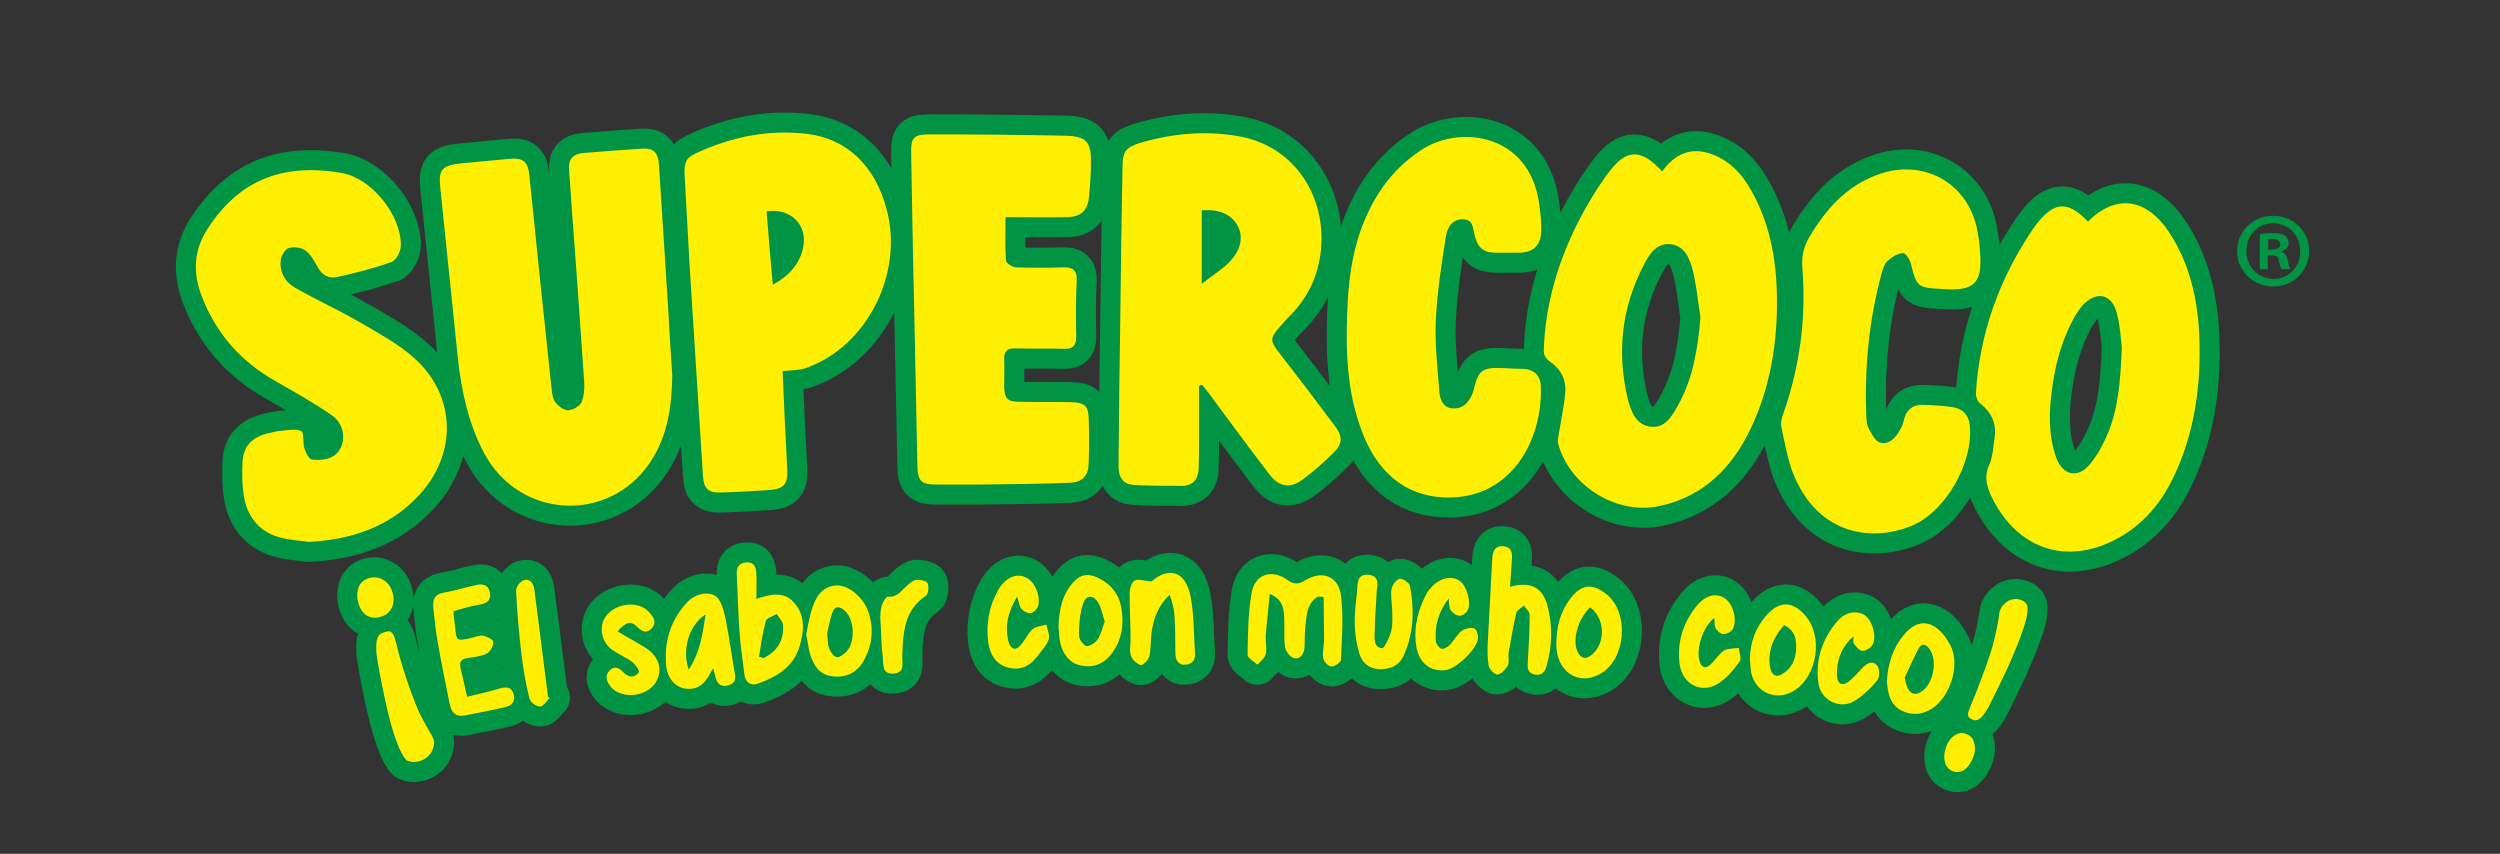
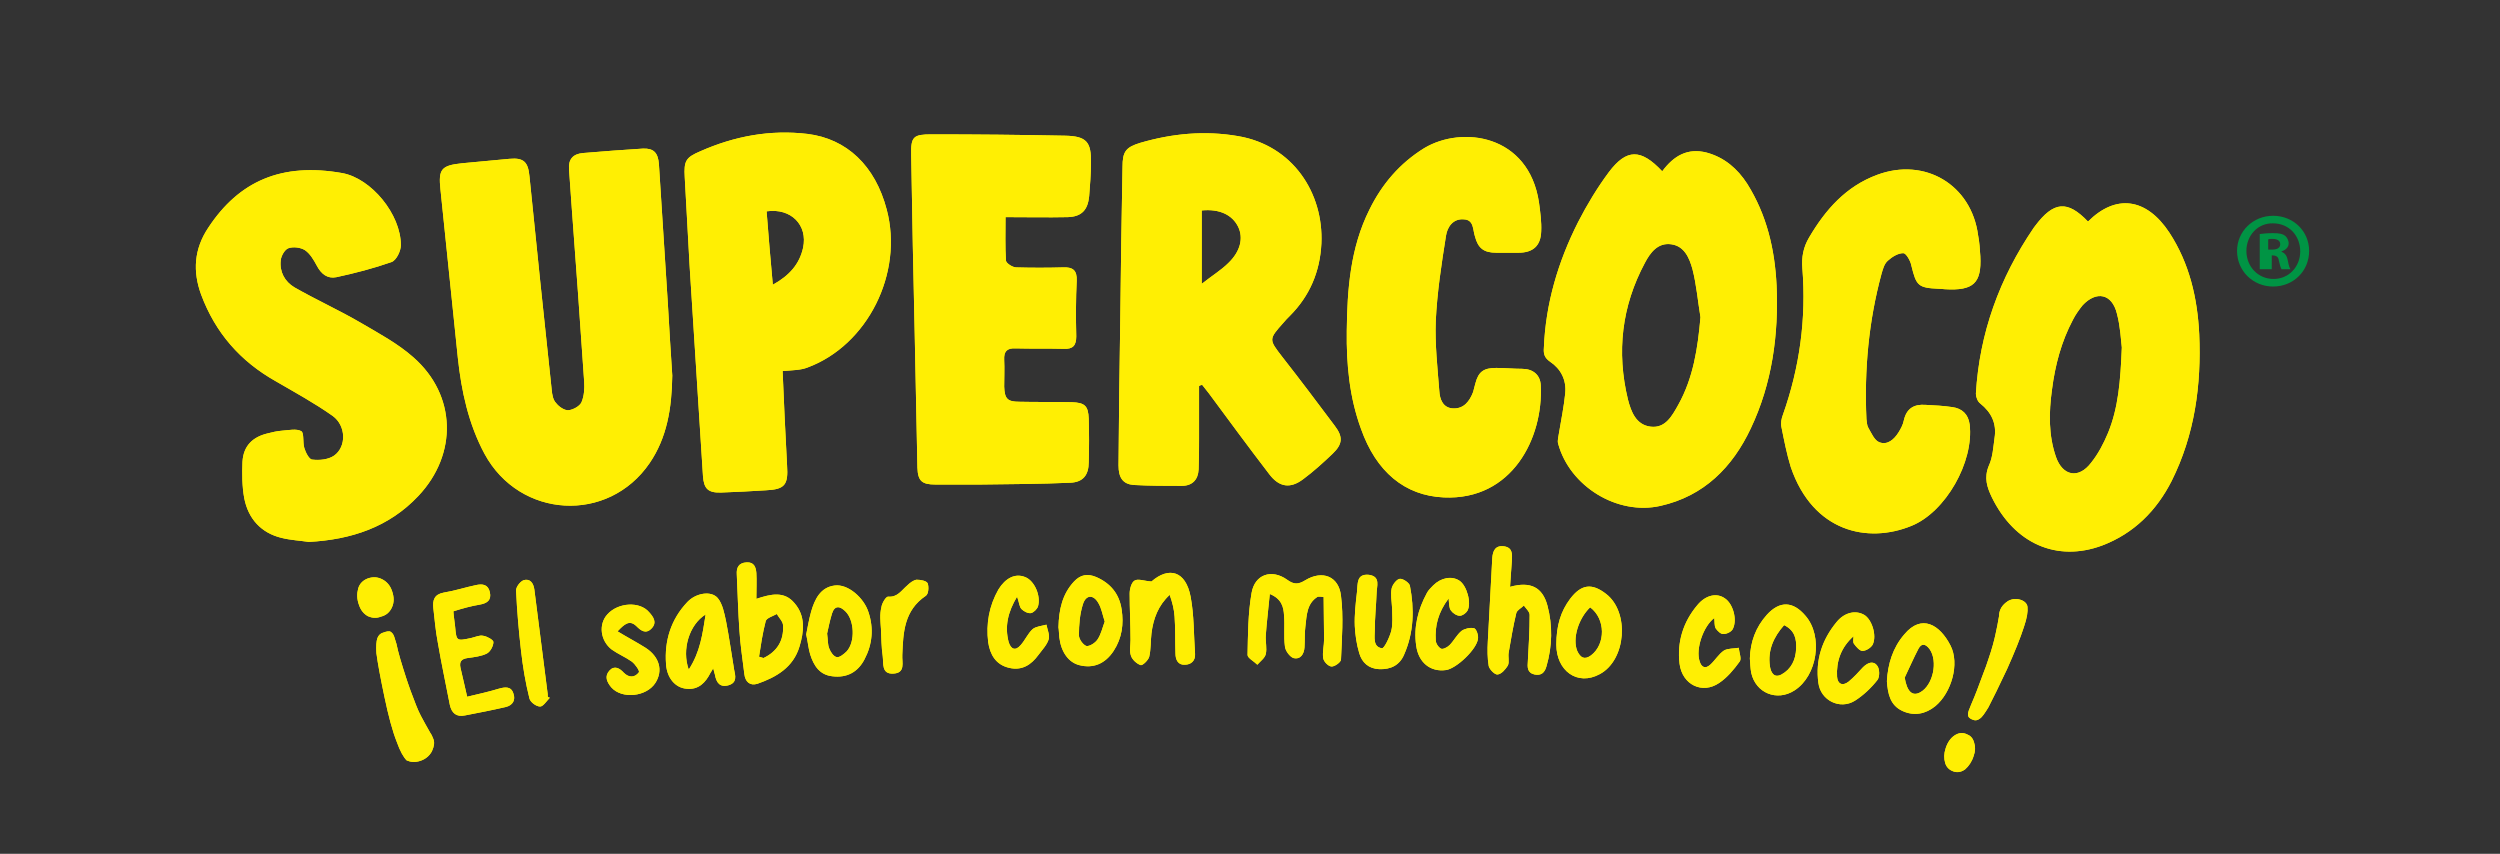
<svg xmlns="http://www.w3.org/2000/svg" xml:space="preserve" style="enable-background:new 0 0 561.9 191.9;" viewBox="0 0 561.9 191.9" y="0px" x="0px" id="svg8" version="1.1">
  <rect x="0" y="0" width="561.9" height="191.9" fill="#333333" stroke="none" />
  <style type="text/css">
	.st0{fill:#009444;}
	.st1{fill:#FFEF03;}
	.st2{fill:none;stroke:#009444;stroke-width:9;stroke-linecap:round;stroke-linejoin:round;stroke-miterlimit:10;}
</style>
  <g>
    <g>
-       <path d="M519,56.4c0,4.5-3.5,8-8.1,8c-4.5,0-8.1-3.5-8.1-8c0-4.4,3.6-7.9,8.1-7.9C515.5,48.5,519,52,519,56.4z     M504.9,56.4c0,3.5,2.6,6.3,6.1,6.3c3.5,0,6-2.8,6-6.2c0-3.5-2.5-6.3-6.1-6.3C507.5,50.1,504.9,52.9,504.9,56.4z M509.7,60.5h-1.8    v-7.9c0.7-0.1,1.7-0.2,3-0.2c1.5,0,2.2,0.2,2.7,0.6c0.4,0.3,0.8,1,0.8,1.7c0,0.9-0.7,1.5-1.6,1.8v0.1c0.8,0.3,1.2,0.9,1.4,1.9    c0.2,1.2,0.4,1.7,0.6,2h-2c-0.2-0.3-0.4-1-0.6-1.9c-0.1-0.9-0.6-1.2-1.6-1.2h-0.9V60.5z M509.8,56.1h0.9c1,0,1.8-0.3,1.8-1.2    c0-0.7-0.5-1.2-1.7-1.2c-0.5,0-0.8,0-1,0.1V56.1z" class="st0" />
+       <path d="M519,56.4c0,4.5-3.5,8-8.1,8c-4.5,0-8.1-3.5-8.1-8c0-4.4,3.6-7.9,8.1-7.9C515.5,48.5,519,52,519,56.4z     M504.9,56.4c0,3.5,2.6,6.3,6.1,6.3c3.5,0,6-2.8,6-6.2c0-3.5-2.5-6.3-6.1-6.3C507.5,50.1,504.9,52.9,504.9,56.4z M509.7,60.5h-1.8    v-7.9c0.7-0.1,1.7-0.2,3-0.2c1.5,0,2.2,0.2,2.7,0.6c0.4,0.3,0.8,1,0.8,1.7c0,0.9-0.7,1.5-1.6,1.8v0.1c0.8,0.3,1.2,0.9,1.4,1.9    c0.2,1.2,0.4,1.7,0.6,2h-2c-0.2-0.3-0.4-1-0.6-1.9c-0.1-0.9-0.6-1.2-1.6-1.2V60.5z M509.8,56.1h0.9c1,0,1.8-0.3,1.8-1.2    c0-0.7-0.5-1.2-1.7-1.2c-0.5,0-0.8,0-1,0.1V56.1z" class="st0" />
    </g>
  </g>
  <g>
    <g>
      <g id="_x39_vyCxZ_00000043433772645803053370000011302359292276616363_">
        <path d="M151.1,84.4c-0.1,7.4-1.2,14-5.1,19.7c-9.3,13.6-29.2,12.5-37.1-2.1c-3.6-6.7-5.2-14.1-6-21.6     c-1.3-12.6-2.6-25.2-3.9-37.8c-0.5-4.6,0.2-5.4,4.8-5.9c3.6-0.3,7.1-0.7,10.7-1c3.2-0.3,4.2,0.7,4.5,3.9c1.6,16,3.3,32,5,48     c0.1,1.1,0.3,2.3,1,3c0.6,0.8,1.9,1.7,2.8,1.6c1-0.1,2.5-0.9,2.9-1.8c0.6-1.4,0.7-3.1,0.6-4.6c-0.9-13.1-1.8-26.1-2.8-39.2     c-0.2-2.8-0.4-5.7-0.6-8.5c-0.2-2.3,0.9-3.5,3.1-3.7c4.5-0.4,9-0.7,13.5-1c2.4-0.1,3.4,0.9,3.6,3.5c0.7,10.4,1.3,20.8,2,31.2     C150.4,73.9,150.8,79.5,151.1,84.4z M270.2,86.5c0.5,0.6,1,1.3,1.5,1.9c4.5,6.1,9,12.2,13.6,18.2c2.2,2.9,4.7,3.3,7.6,1.1     c2.3-1.7,4.5-3.7,6.6-5.7c2.3-2.2,2.4-3.8,0.5-6.3c-3.9-5.2-7.8-10.4-11.8-15.5c-3-3.9-3.1-3.9,0.3-7.7c0.4-0.5,0.9-1,1.4-1.5     c4.5-4.5,6.8-10,7.1-16.3c0.5-11.3-6.4-22-18.7-24.1c-7.5-1.3-14.8-0.6-22,1.5c-3.3,1-4,2-4,5.4c-0.2,11.3-0.4,22.5-0.5,33.8     c-0.2,11.1-0.3,22.2-0.4,33.3c0,2.8,1,4.2,3.4,4.4c3.6,0.2,7.2,0.2,10.8,0.2c2.4,0,3.7-1.4,3.8-3.7c0.1-2.3,0.1-4.7,0.1-7     c0-3.9,0-7.8,0-11.7C269.6,86.6,269.9,86.6,270.2,86.5z M270.1,47.3c4-0.4,6.9,1,8.2,3.7c1.2,2.5,0.5,5.5-2.2,8.1     c-1.6,1.6-3.6,2.8-6,4.7C270.1,57.6,270.1,52.4,270.1,47.3z M94,111.5c8.9-9.4,8.6-22.7-1.1-31.2c-3.5-3.1-7.8-5.4-11.9-7.8     c-4.8-2.8-9.9-5.1-14.8-7.9c-2.2-1.3-3.4-3.5-3.1-6.1c0.1-1,0.9-2.4,1.7-2.7c1.1-0.4,2.7-0.2,3.7,0.4c1.2,0.8,2,2.2,2.7,3.5     c1,1.9,2.4,3,4.4,2.6c4.2-0.9,8.4-2,12.4-3.4c1.1-0.4,2.1-2.5,2.1-3.8c0-6.9-6.6-15-13.2-16.2c-13.6-2.4-23.2,1.8-30.1,12.3     c-3.2,4.8-3.5,9.8-1.6,15c3.2,8.6,8.8,15,16.8,19.5c4.3,2.5,8.7,4.9,12.8,7.8c3,2.2,3.1,6.9,0.3,8.9c-1.3,0.9-3.3,1.1-4.9,0.9     c-0.7,0-1.5-1.6-1.8-2.6c-0.4-1.3,0-3.4-0.7-3.8c-1.1-0.6-2.8-0.2-4.3-0.1c-1.1,0.1-2.1,0.3-3.2,0.6c-3.4,0.8-5.5,2.8-5.7,6.4     c-0.1,2.7-0.1,5.5,0.4,8.2c0.9,4.6,3.8,7.8,8.4,8.9c2,0.5,4.1,0.6,6.1,0.9C78.9,121.3,87.4,118.5,94,111.5z M361.6,38.7     c-2.6,3.5-4.9,7.3-6.9,11.2c-4.5,8.9-7.3,18.3-7.7,28.3c-0.1,1.3,0.1,2.2,1.4,3.1c2.4,1.6,3.7,4.1,3.4,7.1     c-0.3,3-0.9,5.9-1.4,8.9c-0.1,0.8-0.4,1.7-0.2,2.4c2.6,9.6,13.3,16.2,23,14c9.8-2.2,16.2-8.7,20.3-17.4     c4.8-10.1,6.3-21.1,5.8-32.2c-0.4-8.1-2.2-15.8-6.6-22.8c-2.2-3.4-5.1-5.9-9.1-7c-4.3-1.1-7.4,0.7-10,4.2     C368.8,33.4,365.6,33.4,361.6,38.7z M377.2,91c-1.4,2.5-2.9,5.3-6.2,4.9c-3.3-0.4-4.4-3.4-5.1-6.1c-2.6-10.7-1.4-21,3.8-30.7     c1.2-2.3,2.9-4.6,5.9-4.2c3,0.4,4.1,3.1,4.8,5.6c0.9,3.5,1.2,7.2,1.8,10.8C381.6,78.2,380.6,84.9,377.2,91z M457.4,50.8     c-0.1,0.1-0.2,0.3-0.3,0.4c-7.7,11.3-12.2,23.7-13,37.3c0,0.7,0.4,1.8,1,2.2c2.5,2,3.7,4.5,3.2,7.7c-0.3,2.1-0.4,4.4-1.3,6.3     c-1.1,2.7-0.4,4.8,0.7,7.1c5.1,10.4,14.6,14.6,24.8,10.8c7.1-2.7,12.2-7.8,15.6-14.5c5.2-10.4,6.7-21.6,6.2-33     c-0.4-8.1-2.2-15.9-6.7-22.8c-5.2-7.9-12.1-8.7-18.3-2.5C464.7,45,461.6,45.2,457.4,50.8z M473.8,97.3c-1,2.4-2.2,4.7-3.8,6.7     c-2.8,3.7-6.4,3-7.9-1.3c-1.7-4.9-1.6-10-0.9-15.1c0.7-5.5,2.1-10.8,4.7-15.7c0.6-1.2,1.4-2.3,2.2-3.3c3.1-3.3,6.6-2.6,7.7,1.9     c0.8,3,0.9,6.1,1.1,7.6C476.6,85.7,476.1,91.7,473.8,97.3z M240,48.8c3.1-0.1,4.5-1.6,4.8-4.7c0.2-2.5,0.4-5,0.4-7.5     c0.1-4.7-1-6-5.8-6.1c-10-0.2-20-0.3-30-0.3c-4.1,0-4.7,0.5-4.6,4.6c0.2,13.6,0.5,27.2,0.8,40.8c0.2,9.8,0.4,19.7,0.6,29.5     c0.1,3,1,3.8,4,3.8c3.4,0,6.8,0,10.3,0c6.7-0.1,13.3-0.1,20-0.4c2.9-0.1,4.2-1.7,4.2-4.6c0.1-3.3,0.1-6.5,0-9.8     c-0.1-2.9-0.9-3.6-3.8-3.7c-3.9-0.1-7.8,0-11.8-0.1c-2.7,0-3.3-0.7-3.4-3.4c0-2,0.1-4,0-6c-0.1-1.9,0.6-2.7,2.6-2.6     c3.6,0.1,7.2,0,10.8,0.1c2.1,0.1,2.8-0.8,2.8-2.8c-0.1-4.2-0.1-8.4,0.1-12.5c0.1-2.4-0.9-3.1-3.1-3c-3.5,0.1-7,0.1-10.5,0     c-0.8,0-2.2-0.9-2.3-1.5c-0.2-3.1-0.1-6.3-0.1-9.8C230.8,48.8,235.4,48.9,240,48.8z M181.5,82.6c13.5-5,21.6-21.2,17.8-35.5     c-2.6-9.9-9-15.9-17.8-17c-8.4-1-16.4,0.5-24.1,3.9c-3.3,1.4-3.7,2.2-3.5,5.8c0.4,6.7,0.7,13.3,1.1,20c1,15.7,2,31.5,3,47.2     c0.2,2.9,1.2,3.8,4.1,3.7c3.3-0.1,6.7-0.3,10-0.5c4.3-0.2,5.1-1.2,4.8-5.6c-0.4-7.1-0.7-14.3-1-21.2     C178.2,83.2,180,83.2,181.5,82.6z M180.5,55.7c-0.8,3.6-3,6.2-6.8,8.3c-0.5-5.7-1-11-1.4-16.5C177.8,46.7,181.6,50.6,180.5,55.7z      M305.9,96.4c3.4,9.6,9.8,15,18.6,15.4c15.4,0.7,22.4-13.4,21.8-25.2c-0.1-2.3-1.7-3.7-4.2-3.7c-1.9,0-3.8-0.2-5.8-0.2     c-2.8,0-4,0.8-4.7,3.5c-0.2,0.6-0.3,1.3-0.5,1.9c-0.8,2.1-2.1,3.8-4.5,3.7c-2.3-0.1-3-2.1-3.1-3.9c-0.4-5.2-1-10.5-0.8-15.7     C323,65.7,324,59.3,325,53c0.3-2,1.6-3.9,4-3.7c2.3,0.1,2,2.3,2.5,3.8c0.7,2.7,2,3.7,4.8,3.7c1.7,0,3.3,0,5,0     c3.2,0,5-1.5,5.1-4.8c0.1-2.1-0.2-4.3-0.5-6.5c-2.3-15.3-17.3-17.3-25.8-12.2c-5.5,3.4-9.5,8.1-12.3,13.8     c-4.3,8.6-5,17.9-5.1,27.3C302.6,81.9,303.3,89.3,305.9,96.4z M445.1,57.6c-0.1-1.6-0.2-3.2-0.5-4.7c-1.5-11.4-12-17.6-22.7-13.6     c-7,2.6-11.6,7.8-15.3,14.1c-1.3,2.2-1.7,4.4-1.5,6.9c0.9,11.3-0.6,22.3-4.4,33c-0.3,0.8-0.5,1.8-0.3,2.7c0.6,3,1.2,6.1,2.1,9     c5,14.6,17.3,17.2,27.1,13.2c7.7-3.1,14.1-14.4,13.1-22.8c-0.3-2.3-1.7-3.6-3.9-3.9c-2-0.3-4-0.4-6-0.5c-2.6-0.2-4.3,0.8-4.9,3.5     c-0.2,1-0.7,1.9-1.2,2.7c-1,1.6-2.5,2.9-4.3,2.2c-1.1-0.4-1.8-2.1-2.5-3.3c-0.3-0.5-0.3-1.3-0.4-1.9c-0.5-11.1,0.5-22,3.4-32.7     c0.3-1,0.6-2.2,1.4-2.9c1-0.9,2.3-1.7,3.5-1.7c0.6,0,1.6,1.7,1.8,2.8c1.1,4.5,1.5,5,6.1,5.2c0.6,0,1.2,0.1,1.4,0.1     C443.6,65.4,445.4,63.6,445.1,57.6z M297.5,134.2c0,3.2,0.1,6.4,0.1,9.5c0,1.4-0.4,2.9-0.2,4.2c0.1,0.8,1.1,1.8,1.8,1.9     c0.7,0.1,2.1-0.9,2.2-1.5c0.2-4.8,0.6-9.7,0-14.4c-0.5-4.4-4.2-5.8-8-3.5c-1.6,1-2.6,1-4.1-0.1c-3.5-2.5-7.3-1.2-8,3     c-0.8,4.6-0.8,9.3-0.9,13.9c0,0.7,1.4,1.4,2.2,2.2c0.7-0.8,1.7-1.5,1.9-2.4c0.3-1.3-0.1-2.8,0-4.2c0.2-3,0.6-6,0.9-9.3     c2.7,1.1,3.1,3,3.2,4.8c0.2,2.3-0.1,4.7,0.2,7c0.1,1,1.1,2.3,1.9,2.6c1.6,0.4,2.4-0.9,2.5-2.4c0.1-1.6,0-3.2,0.2-4.7     c0.3-2.5,0.3-5.2,2.8-6.7C296.7,134.1,297.1,134.1,297.5,134.2z M107.8,135.9c1.7-0.3,2.7-1,2.3-2.8c-0.4-1.8-1.7-1.9-3.1-1.6     c-2.4,0.5-4.8,1.3-7.3,1.7c-2.1,0.4-2.5,1.7-2.3,3.5c0.3,2.6,0.5,5.1,1,7.7c0.8,4.7,1.8,9.3,2.7,14c0.4,1.9,1.5,2.8,3.4,2.4     c3.1-0.6,6.2-1.2,9.2-1.9c1.6-0.4,2.2-1.6,1.7-3c-0.5-1.7-1.9-1.5-3.3-1.1c-2.3,0.7-4.6,1.2-7.1,1.8c-0.6-2.5-1-4.5-1.5-6.5     c-0.3-1.4,0.2-2,1.6-2.2c1.5-0.2,3.1-0.4,4.3-1c0.8-0.4,1.5-1.7,1.5-2.6c0-0.5-1.5-1.3-2.3-1.4c-0.8-0.2-1.8,0.3-2.7,0.5     c-3.3,0.7-3.3,0.7-3.6-2.5c-0.1-1.1-0.3-2.1-0.4-3.5C104.1,136.7,106,136.2,107.8,135.9z M339.8,126.1c0.1-1.5,0.2-3-1.7-3.3     c-2-0.3-2.6,1-2.7,2.7c-0.3,6.2-0.7,12.5-1,18.7c-0.1,1.8-0.1,3.7,0.2,5.5c0.2,0.8,1.4,2,2,1.9c0.9-0.1,1.8-1.2,2.3-2     c0.4-0.8,0-2,0.2-3c0.5-2.9,1-5.9,1.7-8.8c0.2-0.7,1.1-1.1,1.7-1.7c0.5,0.7,1.3,1.4,1.3,2.1c0,3.5-0.2,6.9-0.4,10.4     c-0.1,1.3-0.2,2.6,1.5,3c1.5,0.3,2.3-0.4,2.7-1.9c1.3-4.5,1.4-9.1,0.2-13.6c-1.1-4.1-3.8-5.5-8.4-4.2     C339.5,129.9,339.7,128,339.8,126.1z M170,128.8c-0.1-1.3-0.5-2.5-2.2-2.4c-1.8,0.1-2.3,1.2-2.2,2.7c0.2,4.2,0.3,8.5,0.6,12.7     c0.2,3.2,0.7,6.4,1.1,9.7c0.2,1.7,1.2,2.7,2.9,2.2c4.3-1.5,8.1-3.7,9.5-8.4c1-3.3,1.4-6.8-1.1-9.7c-2.3-2.8-5.3-2.1-8.6-1     C170,132.4,170.1,130.6,170,128.8z M172.1,139.6c0.2-0.7,1.6-1.1,2.5-1.6c0.5,0.9,1.4,1.7,1.4,2.6c0.2,3.4-1.4,5.9-4.4,7.3     c-0.3-0.1-0.7-0.2-1-0.3C171,145,171.4,142.3,172.1,139.6z M160.7,151.7c0.3,1.7,1.1,2.9,3.1,2.3c1.9-0.6,1.5-2.1,1.2-3.5     c-0.6-3.6-1.1-7.2-1.8-10.8c-0.4-1.9-0.8-4-1.9-5.3c-1.5-1.7-4.9-1.1-6.8,0.9c-3.7,3.9-5.2,8.7-4.8,14c0.2,3.1,2.1,5.3,4.6,5.5     c2.7,0.3,4.3-1.4,5.4-3.6c0.1-0.2,0.3-0.4,0.6-1C160.5,150.9,160.6,151.3,160.7,151.7z M158.6,138.1c-0.7,4.4-1.2,8.4-3.8,12.4     C153.2,146,154.9,140.4,158.6,138.1z M255,130.5c-0.7,0.4-1.1,1.9-1.1,2.9c0,3.5,0.2,7,0.2,10.5c0,1.2-0.3,2.4,0.1,3.5     c0.3,0.9,1.3,1.8,2.2,2.1c0.4,0.1,1.7-1.1,1.9-1.9c0.4-1.7,0.3-3.5,0.5-5.2c0.4-3.3,1.5-6.3,4.1-8.7c0.6,1.7,1,3.3,1.1,4.9     c0.2,2.7,0.1,5.5,0.2,8.3c0,1.4,0.6,2.6,2.1,2.5c1.4,0,2.4-0.9,2.3-2.4c-0.3-4.3-0.2-8.7-1-12.9c-1.1-5.8-4.9-6.8-8.8-3.4     C257.2,130.6,255.8,130,255,130.5z M427.6,159.8c2.6,1.2,5.2,0.7,7.4-1.1c3.6-3,5.5-9.5,3.4-13.6c-2.4-4.7-6.5-7.2-10.4-2.5     c-2.6,3-3.7,6.7-3.9,10.5C424.3,155.9,424.8,158.5,427.6,159.8z M431.2,145.8c0.7-1.3,1.6-1.1,2.5,0.1c1.9,2.7,0.8,8.1-2.1,9.7     c-1.8,1-3-0.2-3.5-3.3C429.1,150.2,430.1,147.9,431.2,145.8z M182.1,147.1c0.8,2.5,2.1,4.6,5,4.9c3.2,0.4,5.7-0.9,7.2-3.8     c1.8-3.4,2.1-7,0.9-10.6c-1-3.2-4.6-6.4-7.6-6c-3.2,0.4-4.5,3.1-5.3,5.9c-0.5,1.8-0.8,3.6-1.1,5.1     C181.6,144.4,181.7,145.8,182.1,147.1z M187,137.9c0.6-1.9,1.8-1.7,3-0.5c2,1.9,2.3,6.8,0.3,9c-0.6,0.6-1.6,1.4-2.2,1.3     c-0.7-0.1-1.4-1.1-1.7-1.9c-0.4-0.9-0.3-2-0.5-3.4C186.2,141.1,186.5,139.5,187,137.9z M359.6,151.5c5.9-3.2,6.7-13.9,1.4-18     c-3.2-2.5-5.6-2.2-8.1,1.1c-2.1,2.8-3.1,6-3.1,10.3C349.8,150.7,354.5,154.3,359.6,151.5z M357.6,147.3c-1.5,1.1-2.4,0.5-3.1-1     c-1.1-2.7,0.2-7.2,2.9-9.8C360.9,139.1,360.9,144.8,357.6,147.3z M393.6,151.2c1,4.6,5.8,6.5,9.7,4c5.2-3.3,6.5-12.2,2.5-16.8     c-2.8-3.3-5.8-3.4-8.7-0.2c-2.5,2.8-3.7,6.1-3.8,9.8C393.4,149.1,393.4,150.2,393.6,151.2z M403.7,145.8     c-0.1,2.5-1.1,4.6-3.3,5.8c-1.7,0.9-2.4-0.5-2.6-1.9c-0.5-3.5,0.8-6.5,3.2-9.2C403.4,141.7,403.8,143.6,403.7,145.8z      M238.1,143.3c0.4,3.3,2.1,5.6,4.5,6.2c3.1,0.8,5.8-0.3,7.7-3.2c1.9-2.9,2.3-6.1,1.8-9.3c-0.5-3.5-2.5-5.9-5.7-7.3     c-1.9-0.8-3.5-0.6-5,1c-2.6,2.8-3.4,6.2-3.5,10.3C238,141.5,238,142.4,238.1,143.3z M246.7,143.7c-0.5,0.8-1.8,1.6-2.5,1.5     c-0.7-0.2-1.7-1.5-1.7-2.4c0-2.4,0.2-4.8,0.9-7c0.7-2.2,2.4-2.2,3.5-0.2c0.7,1.2,0.9,2.6,1.4,4.1     C247.8,141,247.5,142.5,246.7,143.7z M312.7,141.8c-0.4,1.5-1.6,4-2.1,3.9c-2.1-0.3-1.6-2.6-1.6-4.1c0-2.7,0.3-5.5,0.4-8.2     c0-1.6,1-3.8-1.7-4.2c-2.9-0.3-2.5,2.1-2.7,3.8c-0.3,2.6-0.6,5.2-0.5,7.7c0.1,2,0.4,4.1,1,6.1c0.6,2.1,2.1,3.5,4.5,3.6     c2.6,0.1,4.6-0.9,5.6-3.3c2.2-5,2.3-10.2,1.3-15.4c-0.1-0.7-1.6-1.7-2.3-1.6c-0.7,0.1-1.6,1.3-1.8,2.1c-0.3,1.4,0,2.8,0.1,4.7     C312.9,138.3,313.1,140.2,312.7,141.8z M416.7,144.7c0.5,0.7,1.3,1.6,1.9,1.6c0.8,0,1.9-0.7,2.3-1.4c1-2.1-0.2-5.7-1.9-6.7     c-1.9-1.1-4.4-0.6-6.2,1.6c-3.3,4-4.8,8.6-4.1,13.7c0.5,3.9,4.8,6.1,8.2,4c1.9-1.2,3.7-2.9,5.1-4.7c0.5-0.7,0.5-2.5-0.1-3.2     c-0.9-1.2-2.2-0.6-3.2,0.4c-1,1.1-2,2.2-3.2,3.2c-1.4,1.1-2.5,0.5-2.6-1.1c-0.2-3.5,0.9-6.6,3.7-9.1     C416.6,143.6,416.4,144.3,416.7,144.7z M229.6,136.9c0.5,0.5,1.4,1,2.1,0.9c0.6-0.1,1.4-0.9,1.6-1.5c0.7-2.4-0.8-5.8-2.9-6.6     c-2.2-0.9-4.4,0.2-6,2.8c-2.1,3.7-2.8,7.7-2.3,11.8c0.4,2.8,1.7,5.1,4.7,5.8c2.9,0.7,5-0.7,6.6-2.9c0.8-1.1,1.9-2.2,2.3-3.5     c0.3-0.9-0.3-2.2-0.5-3.3c-1.1,0.3-2.4,0.4-3.1,1c-1.1,1-1.7,2.5-2.7,3.6c-1.2,1.4-2.2,0.9-2.7-0.7c-0.9-3.5-0.2-6.7,1.9-10.2     C229.1,135.5,229.1,136.4,229.6,136.9z M385.6,141.2c0.4,0.6,1.2,1.4,1.8,1.3c0.7,0,1.8-0.5,2.1-1.2c1-2.1,0-5.6-1.8-6.8     c-1.8-1.3-4.3-0.8-6.2,1.5c-3.2,3.8-4.6,8.3-4,13.2c0.6,4.7,5.1,6.9,8.9,4.3c1.8-1.2,3.3-3,4.6-4.8c0.5-0.6-0.1-2-0.2-3.1     c-1.1,0.2-2.4,0.1-3.3,0.6c-1.2,0.8-2,2.2-3.1,3.2c-1.1,1-2,0.6-2.4-0.8c-0.9-2.7,0.8-7.8,3.3-9.7     C385.4,139.8,385.3,140.6,385.6,141.2z M326.1,137.2c0.4,0.6,1.3,1.2,2,1.2c0.6,0,1.4-0.6,1.7-1.1c1-1.7-0.1-5.7-1.8-6.8     c-1.7-1.1-4.1-0.7-5.9,1.1c-0.5,0.5-1.1,1.1-1.4,1.7c-2,3.7-3,7.6-2.4,11.8c0.5,3.8,3.2,6,6.7,5.5c2.3-0.3,7-4.7,7.2-7.1     c0.1-0.8-0.4-2.2-0.9-2.3c-0.9-0.2-2.1,0.1-2.8,0.6c-1.1,0.9-1.7,2.2-2.7,3.2c-0.5,0.5-1.5,1-1.9,0.8c-0.6-0.3-1.2-1.2-1.2-1.9     c-0.2-3.2,0.5-6.2,2.9-9.4C325.7,135.8,325.7,136.7,326.1,137.2z M143,140.7c1,1,2.1,1.9,3.4,0.6c1.4-1.4,0.4-2.7-0.5-3.7     c-2.1-2.5-7-2.2-9.4,0.5c-2,2.2-1.6,5.9,1,7.9c1.4,1,3.1,1.7,4.5,2.7c0.8,0.6,1.8,2.1,1.6,2.4c-0.9,1.2-2.2,1.3-3.4,0.1     c-0.9-1-2.1-1.7-3.2-0.5c-1.2,1.3-0.6,2.6,0.4,3.8c2.4,2.7,7.9,2.1,9.9-1c1.8-2.8,0.9-5.9-2.2-7.9c-1.9-1.2-4-2.3-6.3-3.7     C140.4,140.2,141.5,139.3,143,140.7z M123.1,156.5c0-0.2,0-0.3,0-0.5c-1-7.8-2-15.6-3-23.5c-0.2-1.5-1-2.5-2.4-2.1     c-0.8,0.3-1.8,1.6-1.7,2.4c0.2,4.5,0.6,9,1.1,13.4c0.4,3.6,1,7.2,1.9,10.8c0.2,0.8,1.5,1.8,2.4,1.8c0.7,0,1.5-1.3,2.2-2     C123.3,156.8,123.2,156.7,123.1,156.5z M198,141.3c0.1,2.1,0.1,4.2,0.4,6.2c0.2,1.6-0.3,4,2.3,3.9c2.9-0.1,2-2.5,2.1-4.2     c0.2-5.1,0.4-10,5.3-13.3c0.6-0.4,0.7-2,0.4-2.8c-0.3-0.6-1.7-0.8-2.5-0.8c-0.7,0.1-1.5,0.7-2.1,1.3c-1.3,1.1-2.2,2.7-4.3,2.5     c-0.5,0-1.4,1.5-1.5,2.4C197.7,138.1,197.9,139.7,198,141.3C197.9,141.3,197.9,141.3,198,141.3z M94.5,171     c1.2-0.4,2.1-1.2,2.6-2.2c0.5-1.1,0.6-2,0.3-2.7c-0.2-0.5-0.4-1-0.7-1.4c-0.7-1.2-1.4-2.5-2.1-3.8c-0.7-1.3-1.4-3.2-2.3-5.6     c-0.4-1.2-0.8-2.2-1-2.9c-1-3.1-1.8-5.7-2.2-7.7l-0.5-1.6c-0.2-0.6-0.5-0.9-0.8-1.1c-0.3-0.2-0.9-0.1-1.7,0.2     c-0.7,0.2-1.1,0.7-1.3,1.3c-0.2,0.6-0.3,1.7-0.2,3.3c0.3,2.3,0.9,5.5,1.8,9.8c0.9,4.3,1.8,7.7,2.8,10.2c0.7,2,1.5,3.4,2.2,4.1     C92.3,171.3,93.3,171.4,94.5,171z M85.6,138.6c1.2-0.3,2-1,2.5-2.1c0.5-1.1,0.5-2.3,0-3.7c-0.4-1.2-1.2-2.1-2.2-2.6     c-1-0.5-2-0.6-3.2-0.2c-1.1,0.4-1.9,1.2-2.2,2.3s-0.3,2.4,0.2,3.7c0.4,1.2,1.1,2,2,2.5C83.6,138.9,84.6,139,85.6,138.6z      M454.1,134.8c-1-0.3-1.9-0.2-2.8,0.3c-0.9,0.6-1.4,1.2-1.7,1.9c-0.2,0.5-0.3,1-0.3,1.5c-0.2,1.3-0.5,2.7-0.8,4.1     c-0.3,1.4-0.8,3.3-1.6,5.6c-0.4,1.2-0.7,2.1-1,2.8c-1.1,3-2,5.4-2.8,7.2l-0.6,1.5c-0.2,0.6-0.2,1-0.1,1.3     c0.1,0.3,0.5,0.6,1.1,0.8c0.5,0.2,1,0.1,1.5-0.3c0.5-0.3,1.1-1.2,1.9-2.5c1-1.9,2.4-4.8,4.2-8.6c1.7-3.8,3-7,3.8-9.5     c0.7-2,0.9-3.5,0.8-4.4C455.7,135.8,455.1,135.1,454.1,134.8z M442,165c-0.9-0.4-1.8-0.3-2.7,0.3c-0.9,0.6-1.6,1.6-2,2.9     c-0.4,1.2-0.4,2.3-0.1,3.3c0.3,1,1,1.6,1.9,1.9c0.9,0.3,1.8,0.1,2.6-0.5c0.8-0.7,1.5-1.7,1.9-3c0.4-1.1,0.4-2.1,0.1-3     C443.4,165.8,442.8,165.3,442,165z" class="st1" />
      </g>
    </g>
    <g>
      <g id="_x39_vyCxZ_00000006691820730314275750000013720128077144921777_">
-         <path d="M151.1,84.4c-0.1,7.4-1.2,14-5.1,19.7c-9.3,13.6-29.2,12.5-37.1-2.1c-3.6-6.7-5.2-14.1-6-21.6     c-1.3-12.6-2.6-25.2-3.9-37.8c-0.5-4.6,0.2-5.4,4.8-5.9c3.6-0.3,7.1-0.7,10.7-1c3.2-0.3,4.2,0.7,4.5,3.9c1.6,16,3.3,32,5,48     c0.1,1.1,0.3,2.3,1,3c0.6,0.8,1.9,1.7,2.8,1.6c1-0.1,2.5-0.9,2.9-1.8c0.6-1.4,0.7-3.1,0.6-4.6c-0.9-13.1-1.8-26.1-2.8-39.2     c-0.2-2.8-0.4-5.7-0.6-8.5c-0.2-2.3,0.9-3.5,3.1-3.7c4.5-0.4,9-0.7,13.5-1c2.4-0.1,3.4,0.9,3.6,3.5c0.7,10.4,1.3,20.8,2,31.2     C150.4,73.9,150.8,79.5,151.1,84.4z M270.2,86.5c0.5,0.6,1,1.3,1.5,1.9c4.5,6.1,9,12.2,13.6,18.2c2.2,2.9,4.7,3.3,7.6,1.1     c2.3-1.7,4.5-3.7,6.6-5.7c2.3-2.2,2.4-3.8,0.5-6.3c-3.9-5.2-7.8-10.4-11.8-15.5c-3-3.9-3.1-3.9,0.3-7.7c0.4-0.5,0.9-1,1.4-1.5     c4.5-4.5,6.8-10,7.1-16.3c0.5-11.3-6.4-22-18.7-24.1c-7.5-1.3-14.8-0.6-22,1.5c-3.3,1-4,2-4,5.4c-0.2,11.3-0.4,22.5-0.5,33.8     c-0.2,11.1-0.3,22.2-0.4,33.3c0,2.8,1,4.2,3.4,4.4c3.6,0.2,7.2,0.2,10.8,0.2c2.4,0,3.7-1.4,3.8-3.7c0.1-2.3,0.1-4.7,0.1-7     c0-3.9,0-7.8,0-11.7C269.6,86.6,269.9,86.6,270.2,86.5z M270.1,47.3c4-0.4,6.9,1,8.2,3.7c1.2,2.5,0.5,5.5-2.2,8.1     c-1.6,1.6-3.6,2.8-6,4.7C270.1,57.6,270.1,52.4,270.1,47.3z M94,111.5c8.9-9.4,8.6-22.7-1.1-31.2c-3.5-3.1-7.8-5.4-11.9-7.8     c-4.8-2.8-9.9-5.1-14.8-7.9c-2.2-1.3-3.4-3.5-3.1-6.1c0.1-1,0.9-2.4,1.7-2.7c1.1-0.4,2.7-0.2,3.7,0.4c1.2,0.8,2,2.2,2.7,3.5     c1,1.9,2.4,3,4.4,2.6c4.2-0.9,8.4-2,12.4-3.4c1.1-0.4,2.1-2.5,2.1-3.8c0-6.9-6.6-15-13.2-16.2c-13.6-2.4-23.2,1.8-30.1,12.3     c-3.2,4.8-3.5,9.8-1.6,15c3.2,8.6,8.8,15,16.8,19.5c4.3,2.5,8.7,4.9,12.8,7.8c3,2.2,3.1,6.9,0.3,8.9c-1.3,0.9-3.3,1.1-4.9,0.9     c-0.7,0-1.5-1.6-1.8-2.6c-0.4-1.3,0-3.4-0.7-3.8c-1.1-0.6-2.8-0.2-4.3-0.1c-1.1,0.1-2.1,0.3-3.2,0.6c-3.4,0.8-5.5,2.8-5.7,6.4     c-0.1,2.7-0.1,5.5,0.4,8.2c0.9,4.6,3.8,7.8,8.4,8.9c2,0.5,4.1,0.6,6.1,0.9C78.9,121.3,87.4,118.5,94,111.5z M361.6,38.7     c-2.6,3.5-4.9,7.3-6.9,11.2c-4.5,8.9-7.3,18.3-7.7,28.3c-0.1,1.3,0.1,2.2,1.4,3.1c2.4,1.6,3.7,4.1,3.4,7.1     c-0.3,3-0.9,5.9-1.4,8.9c-0.1,0.8-0.4,1.7-0.2,2.4c2.6,9.6,13.3,16.2,23,14c9.8-2.2,16.2-8.7,20.3-17.4     c4.8-10.1,6.3-21.1,5.8-32.2c-0.4-8.1-2.2-15.8-6.6-22.8c-2.2-3.4-5.1-5.9-9.1-7c-4.3-1.1-7.4,0.7-10,4.2     C368.8,33.4,365.6,33.4,361.6,38.7z M377.2,91c-1.4,2.5-2.9,5.3-6.2,4.9c-3.3-0.4-4.4-3.4-5.1-6.1c-2.6-10.7-1.4-21,3.8-30.7     c1.2-2.3,2.9-4.6,5.9-4.2c3,0.4,4.1,3.1,4.8,5.6c0.9,3.5,1.2,7.2,1.8,10.8C381.6,78.2,380.6,84.9,377.2,91z M457.4,50.8     c-0.1,0.1-0.2,0.3-0.3,0.4c-7.7,11.3-12.2,23.7-13,37.3c0,0.7,0.4,1.8,1,2.2c2.5,2,3.7,4.5,3.2,7.7c-0.3,2.1-0.4,4.4-1.3,6.3     c-1.1,2.7-0.4,4.8,0.7,7.1c5.1,10.4,14.6,14.6,24.8,10.8c7.1-2.7,12.2-7.8,15.6-14.5c5.2-10.4,6.7-21.6,6.2-33     c-0.4-8.1-2.2-15.9-6.7-22.8c-5.2-7.9-12.1-8.7-18.3-2.5C464.7,45,461.6,45.2,457.4,50.8z M473.8,97.3c-1,2.4-2.2,4.7-3.8,6.7     c-2.8,3.7-6.4,3-7.9-1.3c-1.7-4.9-1.6-10-0.9-15.1c0.7-5.5,2.1-10.8,4.7-15.7c0.6-1.2,1.4-2.3,2.2-3.3c3.1-3.3,6.6-2.6,7.7,1.9     c0.8,3,0.9,6.1,1.1,7.6C476.6,85.7,476.1,91.7,473.8,97.3z M240,48.8c3.1-0.1,4.5-1.6,4.8-4.7c0.2-2.5,0.4-5,0.4-7.5     c0.1-4.7-1-6-5.8-6.1c-10-0.2-20-0.3-30-0.3c-4.1,0-4.7,0.5-4.6,4.6c0.2,13.6,0.5,27.2,0.8,40.8c0.2,9.8,0.4,19.7,0.6,29.5     c0.1,3,1,3.8,4,3.8c3.4,0,6.8,0,10.3,0c6.7-0.1,13.3-0.1,20-0.4c2.9-0.1,4.2-1.7,4.2-4.6c0.1-3.3,0.1-6.5,0-9.8     c-0.1-2.9-0.9-3.6-3.8-3.7c-3.9-0.1-7.8,0-11.8-0.1c-2.7,0-3.3-0.7-3.4-3.4c0-2,0.1-4,0-6c-0.1-1.9,0.6-2.7,2.6-2.6     c3.6,0.1,7.2,0,10.8,0.1c2.1,0.1,2.8-0.8,2.8-2.8c-0.1-4.2-0.1-8.4,0.1-12.5c0.1-2.4-0.9-3.1-3.1-3c-3.5,0.1-7,0.1-10.5,0     c-0.8,0-2.2-0.9-2.3-1.5c-0.2-3.1-0.1-6.3-0.1-9.8C230.8,48.8,235.4,48.9,240,48.8z M181.5,82.6c13.5-5,21.6-21.2,17.8-35.5     c-2.6-9.9-9-15.9-17.8-17c-8.4-1-16.4,0.5-24.1,3.9c-3.3,1.4-3.7,2.2-3.5,5.8c0.4,6.7,0.7,13.3,1.1,20c1,15.7,2,31.5,3,47.2     c0.2,2.9,1.2,3.8,4.1,3.7c3.3-0.1,6.7-0.3,10-0.5c4.3-0.2,5.1-1.2,4.8-5.6c-0.4-7.1-0.7-14.3-1-21.2     C178.2,83.2,180,83.2,181.5,82.6z M180.5,55.7c-0.8,3.6-3,6.2-6.8,8.3c-0.5-5.7-1-11-1.4-16.5C177.8,46.7,181.6,50.6,180.5,55.7z      M305.9,96.4c3.4,9.6,9.8,15,18.6,15.4c15.4,0.7,22.4-13.4,21.8-25.2c-0.1-2.3-1.7-3.7-4.2-3.7c-1.9,0-3.8-0.2-5.8-0.2     c-2.8,0-4,0.8-4.7,3.5c-0.2,0.6-0.3,1.3-0.5,1.9c-0.8,2.1-2.1,3.8-4.5,3.7c-2.3-0.1-3-2.1-3.1-3.9c-0.4-5.2-1-10.5-0.8-15.7     C323,65.7,324,59.3,325,53c0.3-2,1.6-3.9,4-3.7c2.3,0.1,2,2.3,2.5,3.8c0.7,2.7,2,3.7,4.8,3.7c1.7,0,3.3,0,5,0     c3.2,0,5-1.5,5.1-4.8c0.1-2.1-0.2-4.3-0.5-6.5c-2.3-15.3-17.3-17.3-25.8-12.2c-5.5,3.4-9.5,8.1-12.3,13.8     c-4.3,8.6-5,17.9-5.1,27.3C302.6,81.9,303.3,89.3,305.9,96.4z M445.1,57.6c-0.1-1.6-0.2-3.2-0.5-4.7c-1.5-11.4-12-17.6-22.7-13.6     c-7,2.6-11.6,7.8-15.3,14.1c-1.3,2.2-1.7,4.4-1.5,6.9c0.9,11.3-0.6,22.3-4.4,33c-0.3,0.8-0.5,1.8-0.3,2.7c0.6,3,1.2,6.1,2.1,9     c5,14.6,17.3,17.2,27.1,13.2c7.7-3.1,14.1-14.4,13.1-22.8c-0.3-2.3-1.7-3.6-3.9-3.9c-2-0.3-4-0.4-6-0.5c-2.6-0.2-4.3,0.8-4.9,3.5     c-0.2,1-0.7,1.9-1.2,2.7c-1,1.6-2.5,2.9-4.3,2.2c-1.1-0.4-1.8-2.1-2.5-3.3c-0.3-0.5-0.3-1.3-0.4-1.9c-0.5-11.1,0.5-22,3.4-32.7     c0.3-1,0.6-2.2,1.4-2.9c1-0.9,2.3-1.7,3.5-1.7c0.6,0,1.6,1.7,1.8,2.8c1.1,4.5,1.5,5,6.1,5.2c0.6,0,1.2,0.1,1.4,0.1     C443.6,65.4,445.4,63.6,445.1,57.6z M297.5,134.2c0,3.2,0.1,6.4,0.1,9.5c0,1.4-0.4,2.9-0.2,4.2c0.1,0.8,1.1,1.8,1.8,1.9     c0.7,0.1,2.1-0.9,2.2-1.5c0.2-4.8,0.6-9.7,0-14.4c-0.5-4.4-4.2-5.8-8-3.5c-1.6,1-2.6,1-4.1-0.1c-3.5-2.5-7.3-1.2-8,3     c-0.8,4.6-0.8,9.3-0.9,13.9c0,0.7,1.4,1.4,2.2,2.2c0.7-0.8,1.7-1.5,1.9-2.4c0.3-1.3-0.1-2.8,0-4.2c0.2-3,0.6-6,0.9-9.3     c2.7,1.1,3.1,3,3.2,4.8c0.2,2.3-0.1,4.7,0.2,7c0.1,1,1.1,2.3,1.9,2.6c1.6,0.4,2.4-0.9,2.5-2.4c0.1-1.6,0-3.2,0.2-4.7     c0.3-2.5,0.3-5.2,2.8-6.7C296.7,134.1,297.1,134.1,297.5,134.2z M107.8,135.9c1.7-0.3,2.7-1,2.3-2.8c-0.4-1.8-1.7-1.9-3.1-1.6     c-2.4,0.5-4.8,1.3-7.3,1.7c-2.1,0.4-2.5,1.7-2.3,3.5c0.3,2.6,0.5,5.1,1,7.7c0.8,4.7,1.8,9.3,2.7,14c0.4,1.9,1.5,2.8,3.4,2.4     c3.1-0.6,6.2-1.2,9.2-1.9c1.6-0.4,2.2-1.6,1.7-3c-0.5-1.7-1.9-1.5-3.3-1.1c-2.3,0.7-4.6,1.2-7.1,1.8c-0.6-2.5-1-4.5-1.5-6.5     c-0.3-1.4,0.2-2,1.6-2.2c1.5-0.2,3.1-0.4,4.3-1c0.8-0.4,1.5-1.7,1.5-2.6c0-0.5-1.5-1.3-2.3-1.4c-0.8-0.2-1.8,0.3-2.7,0.5     c-3.3,0.7-3.3,0.7-3.6-2.5c-0.1-1.1-0.3-2.1-0.4-3.5C104.1,136.7,106,136.2,107.8,135.9z M339.8,126.1c0.1-1.5,0.2-3-1.7-3.3     c-2-0.3-2.6,1-2.7,2.7c-0.3,6.2-0.7,12.5-1,18.7c-0.1,1.8-0.1,3.7,0.2,5.5c0.2,0.8,1.4,2,2,1.9c0.9-0.1,1.8-1.2,2.3-2     c0.4-0.8,0-2,0.2-3c0.5-2.9,1-5.9,1.7-8.8c0.2-0.7,1.1-1.1,1.7-1.7c0.5,0.7,1.3,1.4,1.3,2.1c0,3.5-0.2,6.9-0.4,10.4     c-0.1,1.3-0.2,2.6,1.5,3c1.5,0.3,2.3-0.4,2.7-1.9c1.3-4.5,1.4-9.1,0.2-13.6c-1.1-4.1-3.8-5.5-8.4-4.2     C339.5,129.9,339.7,128,339.8,126.1z M170,128.8c-0.1-1.3-0.5-2.5-2.2-2.4c-1.8,0.1-2.3,1.2-2.2,2.7c0.2,4.2,0.3,8.5,0.6,12.7     c0.2,3.2,0.7,6.4,1.1,9.7c0.2,1.7,1.2,2.7,2.9,2.2c4.3-1.5,8.1-3.7,9.5-8.4c1-3.3,1.4-6.8-1.1-9.7c-2.3-2.8-5.3-2.1-8.6-1     C170,132.4,170.1,130.6,170,128.8z M172.1,139.6c0.2-0.7,1.6-1.1,2.5-1.6c0.5,0.9,1.4,1.7,1.4,2.6c0.2,3.4-1.4,5.9-4.4,7.3     c-0.3-0.1-0.7-0.2-1-0.3C171,145,171.4,142.3,172.1,139.6z M160.7,151.7c0.3,1.7,1.1,2.9,3.1,2.3c1.9-0.6,1.5-2.1,1.2-3.5     c-0.6-3.6-1.1-7.2-1.8-10.8c-0.4-1.9-0.8-4-1.9-5.3c-1.5-1.7-4.9-1.1-6.8,0.9c-3.7,3.9-5.2,8.7-4.8,14c0.2,3.1,2.1,5.3,4.6,5.5     c2.7,0.3,4.3-1.4,5.4-3.6c0.1-0.2,0.3-0.4,0.6-1C160.5,150.9,160.6,151.3,160.7,151.7z M158.6,138.1c-0.7,4.4-1.2,8.4-3.8,12.4     C153.2,146,154.9,140.4,158.6,138.1z M255,130.5c-0.7,0.4-1.1,1.9-1.1,2.9c0,3.5,0.2,7,0.2,10.5c0,1.2-0.3,2.4,0.1,3.5     c0.3,0.9,1.3,1.8,2.2,2.1c0.4,0.1,1.7-1.1,1.9-1.9c0.4-1.7,0.3-3.5,0.5-5.2c0.4-3.3,1.5-6.3,4.1-8.7c0.6,1.7,1,3.3,1.1,4.9     c0.2,2.7,0.1,5.5,0.2,8.3c0,1.4,0.6,2.6,2.1,2.5c1.4,0,2.4-0.9,2.3-2.4c-0.3-4.3-0.2-8.7-1-12.9c-1.1-5.8-4.9-6.8-8.8-3.4     C257.2,130.6,255.8,130,255,130.5z M427.6,159.8c2.6,1.2,5.2,0.7,7.4-1.1c3.6-3,5.5-9.5,3.4-13.6c-2.4-4.7-6.5-7.2-10.4-2.5     c-2.6,3-3.7,6.7-3.9,10.5C424.3,155.9,424.8,158.5,427.6,159.8z M431.2,145.8c0.7-1.3,1.6-1.1,2.5,0.1c1.9,2.7,0.8,8.1-2.1,9.7     c-1.8,1-3-0.2-3.5-3.3C429.1,150.2,430.1,147.9,431.2,145.8z M182.1,147.1c0.8,2.5,2.1,4.6,5,4.9c3.2,0.4,5.7-0.9,7.2-3.8     c1.8-3.4,2.1-7,0.9-10.6c-1-3.2-4.6-6.4-7.6-6c-3.2,0.4-4.5,3.1-5.3,5.9c-0.5,1.8-0.8,3.6-1.1,5.1     C181.6,144.4,181.7,145.8,182.1,147.1z M187,137.9c0.6-1.9,1.8-1.7,3-0.5c2,1.9,2.3,6.8,0.3,9c-0.6,0.6-1.6,1.4-2.2,1.3     c-0.7-0.1-1.4-1.1-1.7-1.9c-0.4-0.9-0.3-2-0.5-3.4C186.2,141.1,186.5,139.5,187,137.9z M359.6,151.5c5.9-3.2,6.7-13.9,1.4-18     c-3.2-2.5-5.6-2.2-8.1,1.1c-2.1,2.8-3.1,6-3.1,10.3C349.8,150.7,354.5,154.3,359.6,151.5z M357.6,147.3c-1.5,1.1-2.4,0.5-3.1-1     c-1.1-2.7,0.2-7.2,2.9-9.8C360.9,139.1,360.9,144.8,357.6,147.3z M393.6,151.2c1,4.6,5.8,6.5,9.7,4c5.2-3.3,6.5-12.2,2.5-16.8     c-2.8-3.3-5.8-3.4-8.7-0.2c-2.5,2.8-3.7,6.1-3.8,9.8C393.4,149.1,393.4,150.2,393.6,151.2z M403.7,145.8     c-0.1,2.5-1.1,4.6-3.3,5.8c-1.7,0.9-2.4-0.5-2.6-1.9c-0.5-3.5,0.8-6.5,3.2-9.2C403.4,141.7,403.8,143.6,403.7,145.8z      M238.1,143.3c0.4,3.3,2.1,5.6,4.5,6.2c3.1,0.8,5.8-0.3,7.7-3.2c1.9-2.9,2.3-6.1,1.8-9.3c-0.5-3.5-2.5-5.9-5.7-7.3     c-1.9-0.8-3.5-0.6-5,1c-2.6,2.8-3.4,6.2-3.5,10.3C238,141.5,238,142.4,238.1,143.3z M246.7,143.7c-0.5,0.8-1.8,1.6-2.5,1.5     c-0.7-0.2-1.7-1.5-1.7-2.4c0-2.4,0.2-4.8,0.9-7c0.7-2.2,2.4-2.2,3.5-0.2c0.7,1.2,0.9,2.6,1.4,4.1     C247.8,141,247.5,142.5,246.7,143.7z M312.7,141.8c-0.4,1.5-1.6,4-2.1,3.9c-2.1-0.3-1.6-2.6-1.6-4.1c0-2.7,0.3-5.5,0.4-8.2     c0-1.6,1-3.8-1.7-4.2c-2.9-0.3-2.5,2.1-2.7,3.8c-0.3,2.6-0.6,5.2-0.5,7.7c0.1,2,0.4,4.1,1,6.1c0.6,2.1,2.1,3.5,4.5,3.6     c2.6,0.1,4.6-0.9,5.6-3.3c2.2-5,2.3-10.2,1.3-15.4c-0.1-0.7-1.6-1.7-2.3-1.6c-0.7,0.1-1.6,1.3-1.8,2.1c-0.3,1.4,0,2.8,0.1,4.7     C312.9,138.3,313.1,140.2,312.7,141.8z M416.7,144.7c0.5,0.7,1.3,1.6,1.9,1.6c0.8,0,1.9-0.7,2.3-1.4c1-2.1-0.2-5.7-1.9-6.7     c-1.9-1.1-4.4-0.6-6.2,1.6c-3.3,4-4.8,8.6-4.1,13.7c0.5,3.9,4.8,6.1,8.2,4c1.9-1.2,3.7-2.9,5.1-4.7c0.5-0.7,0.5-2.5-0.1-3.2     c-0.9-1.2-2.2-0.6-3.2,0.4c-1,1.1-2,2.2-3.2,3.2c-1.4,1.1-2.5,0.5-2.6-1.1c-0.2-3.5,0.9-6.6,3.7-9.1     C416.6,143.6,416.4,144.3,416.7,144.7z M229.6,136.9c0.5,0.5,1.4,1,2.1,0.9c0.6-0.1,1.4-0.9,1.6-1.5c0.7-2.4-0.8-5.8-2.9-6.6     c-2.2-0.9-4.4,0.2-6,2.8c-2.1,3.7-2.8,7.7-2.3,11.8c0.4,2.8,1.7,5.1,4.7,5.8c2.9,0.7,5-0.7,6.6-2.9c0.8-1.1,1.9-2.2,2.3-3.5     c0.3-0.9-0.3-2.2-0.5-3.3c-1.1,0.3-2.4,0.4-3.1,1c-1.1,1-1.7,2.5-2.7,3.6c-1.2,1.4-2.2,0.9-2.7-0.7c-0.9-3.5-0.2-6.7,1.9-10.2     C229.1,135.5,229.1,136.4,229.6,136.9z M385.6,141.2c0.4,0.6,1.2,1.4,1.8,1.3c0.7,0,1.8-0.5,2.1-1.2c1-2.1,0-5.6-1.8-6.8     c-1.8-1.3-4.3-0.8-6.2,1.5c-3.2,3.8-4.6,8.3-4,13.2c0.6,4.7,5.1,6.9,8.9,4.3c1.8-1.2,3.3-3,4.6-4.8c0.5-0.6-0.1-2-0.2-3.1     c-1.1,0.2-2.4,0.1-3.3,0.6c-1.2,0.8-2,2.2-3.1,3.2c-1.1,1-2,0.6-2.4-0.8c-0.9-2.7,0.8-7.8,3.3-9.7     C385.4,139.8,385.3,140.6,385.6,141.2z M326.1,137.2c0.4,0.6,1.3,1.2,2,1.2c0.6,0,1.4-0.6,1.7-1.1c1-1.7-0.1-5.7-1.8-6.8     c-1.7-1.1-4.1-0.7-5.9,1.1c-0.5,0.5-1.1,1.1-1.4,1.7c-2,3.7-3,7.6-2.4,11.8c0.5,3.8,3.2,6,6.7,5.5c2.3-0.3,7-4.7,7.2-7.1     c0.1-0.8-0.4-2.2-0.9-2.3c-0.9-0.2-2.1,0.1-2.8,0.6c-1.1,0.9-1.7,2.2-2.7,3.2c-0.5,0.5-1.5,1-1.9,0.8c-0.6-0.3-1.2-1.2-1.2-1.9     c-0.2-3.2,0.5-6.2,2.9-9.4C325.7,135.8,325.7,136.7,326.1,137.2z M143,140.7c1,1,2.1,1.9,3.4,0.6c1.4-1.4,0.4-2.7-0.5-3.7     c-2.1-2.5-7-2.2-9.4,0.5c-2,2.2-1.6,5.9,1,7.9c1.4,1,3.1,1.7,4.5,2.7c0.8,0.6,1.8,2.1,1.6,2.4c-0.9,1.2-2.2,1.3-3.4,0.1     c-0.9-1-2.1-1.7-3.2-0.5c-1.2,1.3-0.6,2.6,0.4,3.8c2.4,2.7,7.9,2.1,9.9-1c1.8-2.8,0.9-5.9-2.2-7.9c-1.9-1.2-4-2.3-6.3-3.7     C140.4,140.2,141.5,139.3,143,140.7z M123.1,156.5c0-0.2,0-0.3,0-0.5c-1-7.8-2-15.6-3-23.5c-0.2-1.5-1-2.5-2.4-2.1     c-0.8,0.3-1.8,1.6-1.7,2.4c0.2,4.5,0.6,9,1.1,13.4c0.4,3.6,1,7.2,1.9,10.8c0.2,0.8,1.5,1.8,2.4,1.8c0.7,0,1.5-1.3,2.2-2     C123.3,156.8,123.2,156.7,123.1,156.5z M198,141.3c0.1,2.1,0.1,4.2,0.4,6.2c0.2,1.6-0.3,4,2.3,3.9c2.9-0.1,2-2.5,2.1-4.2     c0.2-5.1,0.4-10,5.3-13.3c0.6-0.4,0.7-2,0.4-2.8c-0.3-0.6-1.7-0.8-2.5-0.8c-0.7,0.1-1.5,0.7-2.1,1.3c-1.3,1.1-2.2,2.7-4.3,2.5     c-0.5,0-1.4,1.5-1.5,2.4C197.7,138.1,197.9,139.7,198,141.3C197.9,141.3,197.9,141.3,198,141.3z M94.5,171     c1.2-0.4,2.1-1.2,2.6-2.2c0.5-1.1,0.6-2,0.3-2.7c-0.2-0.5-0.4-1-0.7-1.4c-0.7-1.2-1.4-2.5-2.1-3.8c-0.7-1.3-1.4-3.2-2.3-5.6     c-0.4-1.2-0.8-2.2-1-2.9c-1-3.1-1.8-5.7-2.2-7.7l-0.5-1.6c-0.2-0.6-0.5-0.9-0.8-1.1c-0.3-0.2-0.9-0.1-1.7,0.2     c-0.7,0.2-1.1,0.7-1.3,1.3c-0.2,0.6-0.3,1.7-0.2,3.3c0.3,2.3,0.9,5.5,1.8,9.8c0.9,4.3,1.8,7.7,2.8,10.2c0.7,2,1.5,3.4,2.2,4.1     C92.3,171.3,93.3,171.4,94.5,171z M85.6,138.6c1.2-0.3,2-1,2.5-2.1c0.5-1.1,0.5-2.3,0-3.7c-0.4-1.2-1.2-2.1-2.2-2.6     c-1-0.5-2-0.6-3.2-0.2c-1.1,0.4-1.9,1.2-2.2,2.3s-0.3,2.4,0.2,3.7c0.4,1.2,1.1,2,2,2.5C83.6,138.9,84.6,139,85.6,138.6z      M454.1,134.8c-1-0.3-1.9-0.2-2.8,0.3c-0.9,0.6-1.4,1.2-1.7,1.9c-0.2,0.5-0.3,1-0.3,1.5c-0.2,1.3-0.5,2.7-0.8,4.1     c-0.3,1.4-0.8,3.3-1.6,5.6c-0.4,1.2-0.7,2.1-1,2.8c-1.1,3-2,5.4-2.8,7.2l-0.6,1.5c-0.2,0.6-0.2,1-0.1,1.3     c0.1,0.3,0.5,0.6,1.1,0.8c0.5,0.2,1,0.1,1.5-0.3c0.5-0.3,1.1-1.2,1.9-2.5c1-1.9,2.4-4.8,4.2-8.6c1.7-3.8,3-7,3.8-9.5     c0.7-2,0.9-3.5,0.8-4.4C455.7,135.8,455.1,135.1,454.1,134.8z M442,165c-0.9-0.4-1.8-0.3-2.7,0.3c-0.9,0.6-1.6,1.6-2,2.9     c-0.4,1.2-0.4,2.3-0.1,3.3c0.3,1,1,1.6,1.9,1.9c0.9,0.3,1.8,0.1,2.6-0.5c0.8-0.7,1.5-1.7,1.9-3c0.4-1.1,0.4-2.1,0.1-3     C443.4,165.8,442.8,165.3,442,165z" class="st2" />
-       </g>
+         </g>
    </g>
    <g>
      <g id="_x39_vyCxZ_00000036944943807420015620000004202665212410417086_">
        <path d="M151.1,84.4c-0.1,7.4-1.2,14-5.1,19.7c-9.3,13.6-29.2,12.5-37.1-2.1c-3.6-6.7-5.2-14.1-6-21.6     c-1.3-12.6-2.6-25.2-3.9-37.8c-0.5-4.6,0.2-5.4,4.8-5.9c3.6-0.3,7.1-0.7,10.7-1c3.2-0.3,4.2,0.7,4.5,3.9c1.6,16,3.3,32,5,48     c0.1,1.1,0.3,2.3,1,3c0.6,0.8,1.9,1.7,2.8,1.6c1-0.1,2.5-0.9,2.9-1.8c0.6-1.4,0.7-3.1,0.6-4.6c-0.9-13.1-1.8-26.1-2.8-39.2     c-0.2-2.8-0.4-5.7-0.6-8.5c-0.2-2.3,0.9-3.5,3.1-3.7c4.5-0.4,9-0.7,13.5-1c2.4-0.1,3.4,0.9,3.6,3.5c0.7,10.4,1.3,20.8,2,31.2     C150.4,73.9,150.8,79.5,151.1,84.4z M270.2,86.5c0.5,0.6,1,1.3,1.5,1.9c4.5,6.1,9,12.2,13.6,18.2c2.2,2.9,4.7,3.3,7.6,1.1     c2.3-1.7,4.5-3.7,6.6-5.7c2.3-2.2,2.4-3.8,0.5-6.3c-3.9-5.2-7.8-10.4-11.8-15.5c-3-3.9-3.1-3.9,0.3-7.7c0.4-0.5,0.9-1,1.4-1.5     c4.5-4.5,6.8-10,7.1-16.3c0.5-11.3-6.4-22-18.7-24.1c-7.5-1.3-14.8-0.6-22,1.5c-3.3,1-4,2-4,5.4c-0.2,11.3-0.4,22.5-0.5,33.8     c-0.2,11.1-0.3,22.2-0.4,33.3c0,2.8,1,4.2,3.4,4.4c3.6,0.2,7.2,0.2,10.8,0.2c2.4,0,3.7-1.4,3.8-3.7c0.1-2.3,0.1-4.7,0.1-7     c0-3.9,0-7.8,0-11.7C269.6,86.6,269.9,86.6,270.2,86.5z M270.1,47.3c4-0.4,6.9,1,8.2,3.7c1.2,2.5,0.5,5.5-2.2,8.1     c-1.6,1.6-3.6,2.8-6,4.7C270.1,57.6,270.1,52.4,270.1,47.3z M94,111.5c8.9-9.4,8.6-22.7-1.1-31.2c-3.5-3.1-7.8-5.4-11.9-7.8     c-4.8-2.8-9.9-5.1-14.8-7.9c-2.2-1.3-3.4-3.5-3.1-6.1c0.1-1,0.9-2.4,1.7-2.7c1.1-0.4,2.7-0.2,3.7,0.4c1.2,0.8,2,2.2,2.7,3.5     c1,1.9,2.4,3,4.4,2.6c4.2-0.9,8.4-2,12.4-3.4c1.1-0.4,2.1-2.5,2.1-3.8c0-6.9-6.6-15-13.2-16.2c-13.6-2.4-23.2,1.8-30.1,12.3     c-3.2,4.8-3.5,9.8-1.6,15c3.2,8.6,8.8,15,16.8,19.5c4.3,2.5,8.7,4.9,12.8,7.8c3,2.2,3.1,6.9,0.3,8.9c-1.3,0.9-3.3,1.1-4.9,0.9     c-0.7,0-1.5-1.6-1.8-2.6c-0.4-1.3,0-3.4-0.7-3.8c-1.1-0.6-2.8-0.2-4.3-0.1c-1.1,0.1-2.1,0.3-3.2,0.6c-3.4,0.8-5.5,2.8-5.7,6.4     c-0.1,2.7-0.1,5.5,0.4,8.2c0.9,4.6,3.8,7.8,8.4,8.9c2,0.5,4.1,0.6,6.1,0.9C78.9,121.3,87.4,118.5,94,111.5z M361.6,38.7     c-2.6,3.5-4.9,7.3-6.9,11.2c-4.5,8.9-7.3,18.3-7.7,28.3c-0.1,1.3,0.1,2.2,1.4,3.1c2.4,1.6,3.7,4.1,3.4,7.1     c-0.3,3-0.9,5.9-1.4,8.9c-0.1,0.8-0.4,1.7-0.2,2.4c2.6,9.6,13.3,16.2,23,14c9.8-2.2,16.2-8.7,20.3-17.4     c4.8-10.1,6.3-21.1,5.8-32.2c-0.4-8.1-2.2-15.8-6.6-22.8c-2.2-3.4-5.1-5.9-9.1-7c-4.3-1.1-7.4,0.7-10,4.2     C368.8,33.4,365.6,33.4,361.6,38.7z M377.2,91c-1.4,2.5-2.9,5.3-6.2,4.9c-3.3-0.4-4.4-3.4-5.1-6.1c-2.6-10.7-1.4-21,3.8-30.7     c1.2-2.3,2.9-4.6,5.9-4.2c3,0.4,4.1,3.1,4.8,5.6c0.9,3.5,1.2,7.2,1.8,10.8C381.6,78.2,380.6,84.9,377.2,91z M457.4,50.8     c-0.1,0.1-0.2,0.3-0.3,0.4c-7.7,11.3-12.2,23.7-13,37.3c0,0.7,0.4,1.8,1,2.2c2.5,2,3.7,4.5,3.2,7.7c-0.3,2.1-0.4,4.4-1.3,6.3     c-1.1,2.7-0.4,4.8,0.7,7.1c5.1,10.4,14.6,14.6,24.8,10.8c7.1-2.7,12.2-7.8,15.6-14.5c5.2-10.4,6.7-21.6,6.2-33     c-0.4-8.1-2.2-15.9-6.7-22.8c-5.2-7.9-12.1-8.7-18.3-2.5C464.7,45,461.6,45.2,457.4,50.8z M473.8,97.3c-1,2.4-2.2,4.7-3.8,6.7     c-2.8,3.7-6.4,3-7.9-1.3c-1.7-4.9-1.6-10-0.9-15.1c0.7-5.5,2.1-10.8,4.7-15.7c0.6-1.2,1.4-2.3,2.2-3.3c3.1-3.3,6.6-2.6,7.7,1.9     c0.8,3,0.9,6.1,1.1,7.6C476.6,85.7,476.1,91.7,473.8,97.3z M240,48.8c3.1-0.1,4.5-1.6,4.8-4.7c0.2-2.5,0.4-5,0.4-7.5     c0.1-4.7-1-6-5.8-6.1c-10-0.2-20-0.3-30-0.3c-4.1,0-4.7,0.5-4.6,4.6c0.2,13.6,0.5,27.2,0.8,40.8c0.2,9.8,0.4,19.7,0.6,29.5     c0.1,3,1,3.8,4,3.8c3.4,0,6.8,0,10.3,0c6.7-0.1,13.3-0.1,20-0.4c2.9-0.1,4.2-1.7,4.2-4.6c0.1-3.3,0.1-6.5,0-9.8     c-0.1-2.9-0.9-3.6-3.8-3.7c-3.9-0.1-7.8,0-11.8-0.1c-2.7,0-3.3-0.7-3.4-3.4c0-2,0.1-4,0-6c-0.1-1.9,0.6-2.7,2.6-2.6     c3.6,0.1,7.2,0,10.8,0.1c2.1,0.1,2.8-0.8,2.8-2.8c-0.1-4.2-0.1-8.4,0.1-12.5c0.1-2.4-0.9-3.1-3.1-3c-3.5,0.1-7,0.1-10.5,0     c-0.8,0-2.2-0.9-2.3-1.5c-0.2-3.1-0.1-6.3-0.1-9.8C230.8,48.8,235.4,48.9,240,48.8z M181.5,82.6c13.5-5,21.6-21.2,17.8-35.5     c-2.6-9.9-9-15.9-17.8-17c-8.4-1-16.4,0.5-24.1,3.9c-3.3,1.4-3.7,2.2-3.5,5.8c0.4,6.7,0.7,13.3,1.1,20c1,15.7,2,31.5,3,47.2     c0.2,2.9,1.2,3.8,4.1,3.7c3.3-0.1,6.7-0.3,10-0.5c4.3-0.2,5.1-1.2,4.8-5.6c-0.4-7.1-0.7-14.3-1-21.2     C178.2,83.2,180,83.2,181.5,82.6z M180.5,55.7c-0.8,3.6-3,6.2-6.8,8.3c-0.5-5.7-1-11-1.4-16.5C177.8,46.7,181.6,50.6,180.5,55.7z      M305.9,96.4c3.4,9.6,9.8,15,18.6,15.4c15.4,0.7,22.4-13.4,21.8-25.2c-0.1-2.3-1.7-3.7-4.2-3.7c-1.9,0-3.8-0.2-5.8-0.2     c-2.8,0-4,0.8-4.7,3.5c-0.2,0.6-0.3,1.3-0.5,1.9c-0.8,2.1-2.1,3.8-4.5,3.7c-2.3-0.1-3-2.1-3.1-3.9c-0.4-5.2-1-10.5-0.8-15.7     C323,65.7,324,59.3,325,53c0.3-2,1.6-3.9,4-3.7c2.3,0.1,2,2.3,2.5,3.8c0.7,2.7,2,3.7,4.8,3.7c1.7,0,3.3,0,5,0     c3.2,0,5-1.5,5.1-4.8c0.1-2.1-0.2-4.3-0.5-6.5c-2.3-15.3-17.3-17.3-25.8-12.2c-5.5,3.4-9.5,8.1-12.3,13.8     c-4.3,8.6-5,17.9-5.1,27.3C302.6,81.9,303.3,89.3,305.9,96.4z M445.1,57.6c-0.1-1.6-0.2-3.2-0.5-4.7c-1.5-11.4-12-17.6-22.7-13.6     c-7,2.6-11.6,7.8-15.3,14.1c-1.3,2.2-1.7,4.4-1.5,6.9c0.9,11.3-0.6,22.3-4.4,33c-0.3,0.8-0.5,1.8-0.3,2.7c0.6,3,1.2,6.1,2.1,9     c5,14.6,17.3,17.2,27.1,13.2c7.7-3.1,14.1-14.4,13.1-22.8c-0.3-2.3-1.7-3.6-3.9-3.9c-2-0.3-4-0.4-6-0.5c-2.6-0.2-4.3,0.8-4.9,3.5     c-0.2,1-0.7,1.9-1.2,2.7c-1,1.6-2.5,2.9-4.3,2.2c-1.1-0.4-1.8-2.1-2.5-3.3c-0.3-0.5-0.3-1.3-0.4-1.9c-0.5-11.1,0.5-22,3.4-32.7     c0.3-1,0.6-2.2,1.4-2.9c1-0.9,2.3-1.7,3.5-1.7c0.6,0,1.6,1.7,1.8,2.8c1.1,4.5,1.5,5,6.1,5.2c0.6,0,1.2,0.1,1.4,0.1     C443.6,65.4,445.4,63.6,445.1,57.6z M297.5,134.2c0,3.2,0.1,6.4,0.1,9.5c0,1.4-0.4,2.9-0.2,4.2c0.1,0.8,1.1,1.8,1.8,1.9     c0.7,0.1,2.1-0.9,2.2-1.5c0.2-4.8,0.6-9.7,0-14.4c-0.5-4.4-4.2-5.8-8-3.5c-1.6,1-2.6,1-4.1-0.1c-3.5-2.5-7.3-1.2-8,3     c-0.8,4.6-0.8,9.3-0.9,13.9c0,0.7,1.4,1.4,2.2,2.2c0.7-0.8,1.7-1.5,1.9-2.4c0.3-1.3-0.1-2.8,0-4.2c0.2-3,0.6-6,0.9-9.3     c2.7,1.1,3.1,3,3.2,4.8c0.2,2.3-0.1,4.7,0.2,7c0.1,1,1.1,2.3,1.9,2.6c1.6,0.4,2.4-0.9,2.5-2.4c0.1-1.6,0-3.2,0.2-4.7     c0.3-2.5,0.3-5.2,2.8-6.7C296.7,134.1,297.1,134.1,297.5,134.2z M107.8,135.9c1.7-0.3,2.7-1,2.3-2.8c-0.4-1.8-1.7-1.9-3.1-1.6     c-2.4,0.5-4.8,1.3-7.3,1.7c-2.1,0.4-2.5,1.7-2.3,3.5c0.3,2.6,0.5,5.1,1,7.7c0.8,4.7,1.8,9.3,2.7,14c0.4,1.9,1.5,2.8,3.4,2.4     c3.1-0.6,6.2-1.2,9.2-1.9c1.6-0.4,2.2-1.6,1.7-3c-0.5-1.7-1.9-1.5-3.3-1.1c-2.3,0.7-4.6,1.2-7.1,1.8c-0.6-2.5-1-4.5-1.5-6.5     c-0.3-1.4,0.2-2,1.6-2.2c1.5-0.2,3.1-0.4,4.3-1c0.8-0.4,1.5-1.7,1.5-2.6c0-0.5-1.5-1.3-2.3-1.4c-0.8-0.2-1.8,0.3-2.7,0.5     c-3.3,0.7-3.3,0.7-3.6-2.5c-0.1-1.1-0.3-2.1-0.4-3.5C104.1,136.7,106,136.2,107.8,135.9z M339.8,126.1c0.1-1.5,0.2-3-1.7-3.3     c-2-0.3-2.6,1-2.7,2.7c-0.3,6.2-0.7,12.5-1,18.7c-0.1,1.8-0.1,3.7,0.2,5.5c0.2,0.8,1.4,2,2,1.9c0.9-0.1,1.8-1.2,2.3-2     c0.4-0.8,0-2,0.2-3c0.5-2.9,1-5.9,1.7-8.8c0.2-0.7,1.1-1.1,1.7-1.7c0.5,0.7,1.3,1.4,1.3,2.1c0,3.5-0.2,6.9-0.4,10.4     c-0.1,1.3-0.2,2.6,1.5,3c1.5,0.3,2.3-0.4,2.7-1.9c1.3-4.5,1.4-9.1,0.2-13.6c-1.1-4.1-3.8-5.5-8.4-4.2     C339.5,129.9,339.7,128,339.8,126.1z M170,128.8c-0.1-1.3-0.5-2.5-2.2-2.4c-1.8,0.1-2.3,1.2-2.2,2.7c0.2,4.2,0.3,8.5,0.6,12.7     c0.2,3.2,0.7,6.4,1.1,9.7c0.2,1.7,1.2,2.7,2.9,2.2c4.3-1.5,8.1-3.7,9.5-8.4c1-3.3,1.4-6.8-1.1-9.7c-2.3-2.8-5.3-2.1-8.6-1     C170,132.4,170.1,130.6,170,128.8z M172.1,139.6c0.2-0.7,1.6-1.1,2.5-1.6c0.5,0.9,1.4,1.7,1.4,2.6c0.2,3.4-1.4,5.9-4.4,7.3     c-0.3-0.1-0.7-0.2-1-0.3C171,145,171.4,142.3,172.1,139.6z M160.7,151.7c0.3,1.7,1.1,2.9,3.1,2.3c1.9-0.6,1.5-2.1,1.2-3.5     c-0.6-3.6-1.1-7.2-1.8-10.8c-0.4-1.9-0.8-4-1.9-5.3c-1.5-1.7-4.9-1.1-6.8,0.9c-3.7,3.9-5.2,8.7-4.8,14c0.2,3.1,2.1,5.3,4.6,5.5     c2.7,0.3,4.3-1.4,5.4-3.6c0.1-0.2,0.3-0.4,0.6-1C160.5,150.9,160.6,151.3,160.7,151.7z M158.6,138.1c-0.7,4.4-1.2,8.4-3.8,12.4     C153.2,146,154.9,140.4,158.6,138.1z M255,130.5c-0.7,0.4-1.1,1.9-1.1,2.9c0,3.5,0.2,7,0.2,10.5c0,1.2-0.3,2.4,0.1,3.5     c0.3,0.9,1.3,1.8,2.2,2.1c0.4,0.1,1.7-1.1,1.9-1.9c0.4-1.7,0.3-3.5,0.5-5.2c0.4-3.3,1.5-6.3,4.1-8.7c0.6,1.7,1,3.3,1.1,4.9     c0.2,2.7,0.1,5.5,0.2,8.3c0,1.4,0.6,2.6,2.1,2.5c1.4,0,2.4-0.9,2.3-2.4c-0.3-4.3-0.2-8.7-1-12.9c-1.1-5.8-4.9-6.8-8.8-3.4     C257.2,130.6,255.8,130,255,130.5z M427.6,159.8c2.6,1.2,5.2,0.7,7.4-1.1c3.6-3,5.5-9.5,3.4-13.6c-2.4-4.7-6.5-7.2-10.4-2.5     c-2.6,3-3.7,6.7-3.9,10.5C424.3,155.9,424.8,158.5,427.6,159.8z M431.2,145.8c0.7-1.3,1.6-1.1,2.5,0.1c1.9,2.7,0.8,8.1-2.1,9.7     c-1.8,1-3-0.2-3.5-3.3C429.1,150.2,430.1,147.9,431.2,145.8z M182.1,147.1c0.8,2.5,2.1,4.6,5,4.9c3.2,0.4,5.7-0.9,7.2-3.8     c1.8-3.4,2.1-7,0.9-10.6c-1-3.2-4.6-6.4-7.6-6c-3.2,0.4-4.5,3.1-5.3,5.9c-0.5,1.8-0.8,3.6-1.1,5.1     C181.6,144.4,181.7,145.8,182.1,147.1z M187,137.9c0.6-1.9,1.8-1.7,3-0.5c2,1.9,2.3,6.8,0.3,9c-0.6,0.6-1.6,1.4-2.2,1.3     c-0.7-0.1-1.4-1.1-1.7-1.9c-0.4-0.9-0.3-2-0.5-3.4C186.2,141.1,186.5,139.5,187,137.9z M359.6,151.5c5.9-3.2,6.7-13.9,1.4-18     c-3.2-2.5-5.6-2.2-8.1,1.1c-2.1,2.8-3.1,6-3.1,10.3C349.8,150.7,354.5,154.3,359.6,151.5z M357.6,147.3c-1.5,1.1-2.4,0.5-3.1-1     c-1.1-2.7,0.2-7.2,2.9-9.8C360.9,139.1,360.9,144.8,357.6,147.3z M393.6,151.2c1,4.6,5.8,6.5,9.7,4c5.2-3.3,6.5-12.2,2.5-16.8     c-2.8-3.3-5.8-3.4-8.7-0.2c-2.5,2.8-3.7,6.1-3.8,9.8C393.4,149.1,393.4,150.2,393.6,151.2z M403.7,145.8     c-0.1,2.5-1.1,4.6-3.3,5.8c-1.7,0.9-2.4-0.5-2.6-1.9c-0.5-3.5,0.8-6.5,3.2-9.2C403.4,141.7,403.8,143.6,403.7,145.8z      M238.1,143.3c0.4,3.3,2.1,5.6,4.5,6.2c3.1,0.8,5.8-0.3,7.7-3.2c1.9-2.9,2.3-6.1,1.8-9.3c-0.5-3.5-2.5-5.9-5.7-7.3     c-1.9-0.8-3.5-0.6-5,1c-2.6,2.8-3.4,6.2-3.5,10.3C238,141.5,238,142.4,238.1,143.3z M246.7,143.7c-0.5,0.8-1.8,1.6-2.5,1.5     c-0.7-0.2-1.7-1.5-1.7-2.4c0-2.4,0.2-4.8,0.9-7c0.7-2.2,2.4-2.2,3.5-0.2c0.7,1.2,0.9,2.6,1.4,4.1     C247.8,141,247.5,142.5,246.7,143.7z M312.7,141.8c-0.4,1.5-1.6,4-2.1,3.9c-2.1-0.3-1.6-2.6-1.6-4.1c0-2.7,0.3-5.5,0.4-8.2     c0-1.6,1-3.8-1.7-4.2c-2.9-0.3-2.5,2.1-2.7,3.8c-0.3,2.6-0.6,5.2-0.5,7.7c0.1,2,0.4,4.1,1,6.1c0.6,2.1,2.1,3.5,4.5,3.6     c2.6,0.1,4.6-0.9,5.6-3.3c2.2-5,2.3-10.2,1.3-15.4c-0.1-0.7-1.6-1.7-2.3-1.6c-0.7,0.1-1.6,1.3-1.8,2.1c-0.3,1.4,0,2.8,0.1,4.7     C312.9,138.3,313.1,140.2,312.7,141.8z M416.7,144.7c0.5,0.7,1.3,1.6,1.9,1.6c0.8,0,1.9-0.7,2.3-1.4c1-2.1-0.2-5.7-1.9-6.7     c-1.9-1.1-4.4-0.6-6.2,1.6c-3.3,4-4.8,8.6-4.1,13.7c0.5,3.9,4.8,6.1,8.2,4c1.9-1.2,3.7-2.9,5.1-4.7c0.5-0.7,0.5-2.5-0.1-3.2     c-0.9-1.2-2.2-0.6-3.2,0.4c-1,1.1-2,2.2-3.2,3.2c-1.4,1.1-2.5,0.5-2.6-1.1c-0.2-3.5,0.9-6.6,3.7-9.1     C416.6,143.6,416.4,144.3,416.7,144.7z M229.6,136.9c0.5,0.5,1.4,1,2.1,0.9c0.6-0.1,1.4-0.9,1.6-1.5c0.7-2.4-0.8-5.8-2.9-6.6     c-2.2-0.9-4.4,0.2-6,2.8c-2.1,3.7-2.8,7.7-2.3,11.8c0.4,2.8,1.7,5.1,4.7,5.8c2.9,0.7,5-0.7,6.6-2.9c0.8-1.1,1.9-2.2,2.3-3.5     c0.3-0.9-0.3-2.2-0.5-3.3c-1.1,0.3-2.4,0.4-3.1,1c-1.1,1-1.7,2.5-2.7,3.6c-1.2,1.4-2.2,0.9-2.7-0.7c-0.9-3.5-0.2-6.7,1.9-10.2     C229.1,135.5,229.1,136.4,229.6,136.9z M385.6,141.2c0.4,0.6,1.2,1.4,1.8,1.3c0.7,0,1.8-0.5,2.1-1.2c1-2.1,0-5.6-1.8-6.8     c-1.8-1.3-4.3-0.8-6.2,1.5c-3.2,3.8-4.6,8.3-4,13.2c0.6,4.7,5.1,6.9,8.9,4.3c1.8-1.2,3.3-3,4.6-4.8c0.5-0.6-0.1-2-0.2-3.1     c-1.1,0.2-2.4,0.1-3.3,0.6c-1.2,0.8-2,2.2-3.1,3.2c-1.1,1-2,0.6-2.4-0.8c-0.9-2.7,0.8-7.8,3.3-9.7     C385.4,139.8,385.3,140.6,385.6,141.2z M326.1,137.2c0.4,0.6,1.3,1.2,2,1.2c0.6,0,1.4-0.6,1.7-1.1c1-1.7-0.1-5.7-1.8-6.8     c-1.7-1.1-4.1-0.7-5.9,1.1c-0.5,0.5-1.1,1.1-1.4,1.7c-2,3.7-3,7.6-2.4,11.8c0.5,3.8,3.2,6,6.7,5.5c2.3-0.3,7-4.7,7.2-7.1     c0.1-0.8-0.4-2.2-0.9-2.3c-0.9-0.2-2.1,0.1-2.8,0.6c-1.1,0.9-1.7,2.2-2.7,3.2c-0.5,0.5-1.5,1-1.9,0.8c-0.6-0.3-1.2-1.2-1.2-1.9     c-0.2-3.2,0.5-6.2,2.9-9.4C325.7,135.8,325.7,136.7,326.1,137.2z M143,140.7c1,1,2.1,1.9,3.4,0.6c1.4-1.4,0.4-2.7-0.5-3.7     c-2.1-2.5-7-2.2-9.4,0.5c-2,2.2-1.6,5.9,1,7.9c1.4,1,3.1,1.7,4.5,2.7c0.8,0.6,1.8,2.1,1.6,2.4c-0.9,1.2-2.2,1.3-3.4,0.1     c-0.9-1-2.1-1.7-3.2-0.5c-1.2,1.3-0.6,2.6,0.4,3.8c2.4,2.7,7.9,2.1,9.9-1c1.8-2.8,0.9-5.9-2.2-7.9c-1.9-1.2-4-2.3-6.3-3.7     C140.4,140.2,141.5,139.3,143,140.7z M123.1,156.5c0-0.2,0-0.3,0-0.5c-1-7.8-2-15.6-3-23.5c-0.2-1.5-1-2.5-2.4-2.1     c-0.8,0.3-1.8,1.6-1.7,2.4c0.2,4.5,0.6,9,1.1,13.4c0.4,3.6,1,7.2,1.9,10.8c0.2,0.8,1.5,1.8,2.4,1.8c0.7,0,1.5-1.3,2.2-2     C123.3,156.8,123.2,156.7,123.1,156.5z M198,141.3c0.1,2.1,0.1,4.2,0.4,6.2c0.2,1.6-0.3,4,2.3,3.9c2.9-0.1,2-2.5,2.1-4.2     c0.2-5.1,0.4-10,5.3-13.3c0.6-0.4,0.7-2,0.4-2.8c-0.3-0.6-1.7-0.8-2.5-0.8c-0.7,0.1-1.5,0.7-2.1,1.3c-1.3,1.1-2.2,2.7-4.3,2.5     c-0.5,0-1.4,1.5-1.5,2.4C197.7,138.1,197.9,139.7,198,141.3C197.9,141.3,197.9,141.3,198,141.3z M94.5,171     c1.2-0.4,2.1-1.2,2.6-2.2c0.5-1.1,0.6-2,0.3-2.7c-0.2-0.5-0.4-1-0.7-1.4c-0.7-1.2-1.4-2.5-2.1-3.8c-0.7-1.3-1.4-3.2-2.3-5.6     c-0.4-1.2-0.8-2.2-1-2.9c-1-3.1-1.8-5.7-2.2-7.7l-0.5-1.6c-0.2-0.6-0.5-0.9-0.8-1.1c-0.3-0.2-0.9-0.1-1.7,0.2     c-0.7,0.2-1.1,0.7-1.3,1.3c-0.2,0.6-0.3,1.7-0.2,3.3c0.3,2.3,0.9,5.5,1.8,9.8c0.9,4.3,1.8,7.7,2.8,10.2c0.7,2,1.5,3.4,2.2,4.1     C92.3,171.3,93.3,171.4,94.5,171z M85.6,138.6c1.2-0.3,2-1,2.5-2.1c0.5-1.1,0.5-2.3,0-3.7c-0.4-1.2-1.2-2.1-2.2-2.6     c-1-0.5-2-0.6-3.2-0.2c-1.1,0.4-1.9,1.2-2.2,2.3s-0.3,2.4,0.2,3.7c0.4,1.2,1.1,2,2,2.5C83.6,138.9,84.6,139,85.6,138.6z      M454.1,134.8c-1-0.3-1.9-0.2-2.8,0.3c-0.9,0.6-1.4,1.2-1.7,1.9c-0.2,0.5-0.3,1-0.3,1.5c-0.2,1.3-0.5,2.7-0.8,4.1     c-0.3,1.4-0.8,3.3-1.6,5.6c-0.4,1.2-0.7,2.1-1,2.8c-1.1,3-2,5.4-2.8,7.2l-0.6,1.5c-0.2,0.6-0.2,1-0.1,1.3     c0.1,0.3,0.5,0.6,1.1,0.8c0.5,0.2,1,0.1,1.5-0.3c0.5-0.3,1.1-1.2,1.9-2.5c1-1.9,2.4-4.8,4.2-8.6c1.7-3.8,3-7,3.8-9.5     c0.7-2,0.9-3.5,0.8-4.4C455.7,135.8,455.1,135.1,454.1,134.8z M442,165c-0.9-0.4-1.8-0.3-2.7,0.3c-0.9,0.6-1.6,1.6-2,2.9     c-0.4,1.2-0.4,2.3-0.1,3.3c0.3,1,1,1.6,1.9,1.9c0.9,0.3,1.8,0.1,2.6-0.5c0.8-0.7,1.5-1.7,1.9-3c0.4-1.1,0.4-2.1,0.1-3     C443.4,165.8,442.8,165.3,442,165z" class="st1" />
      </g>
    </g>
  </g>
</svg>